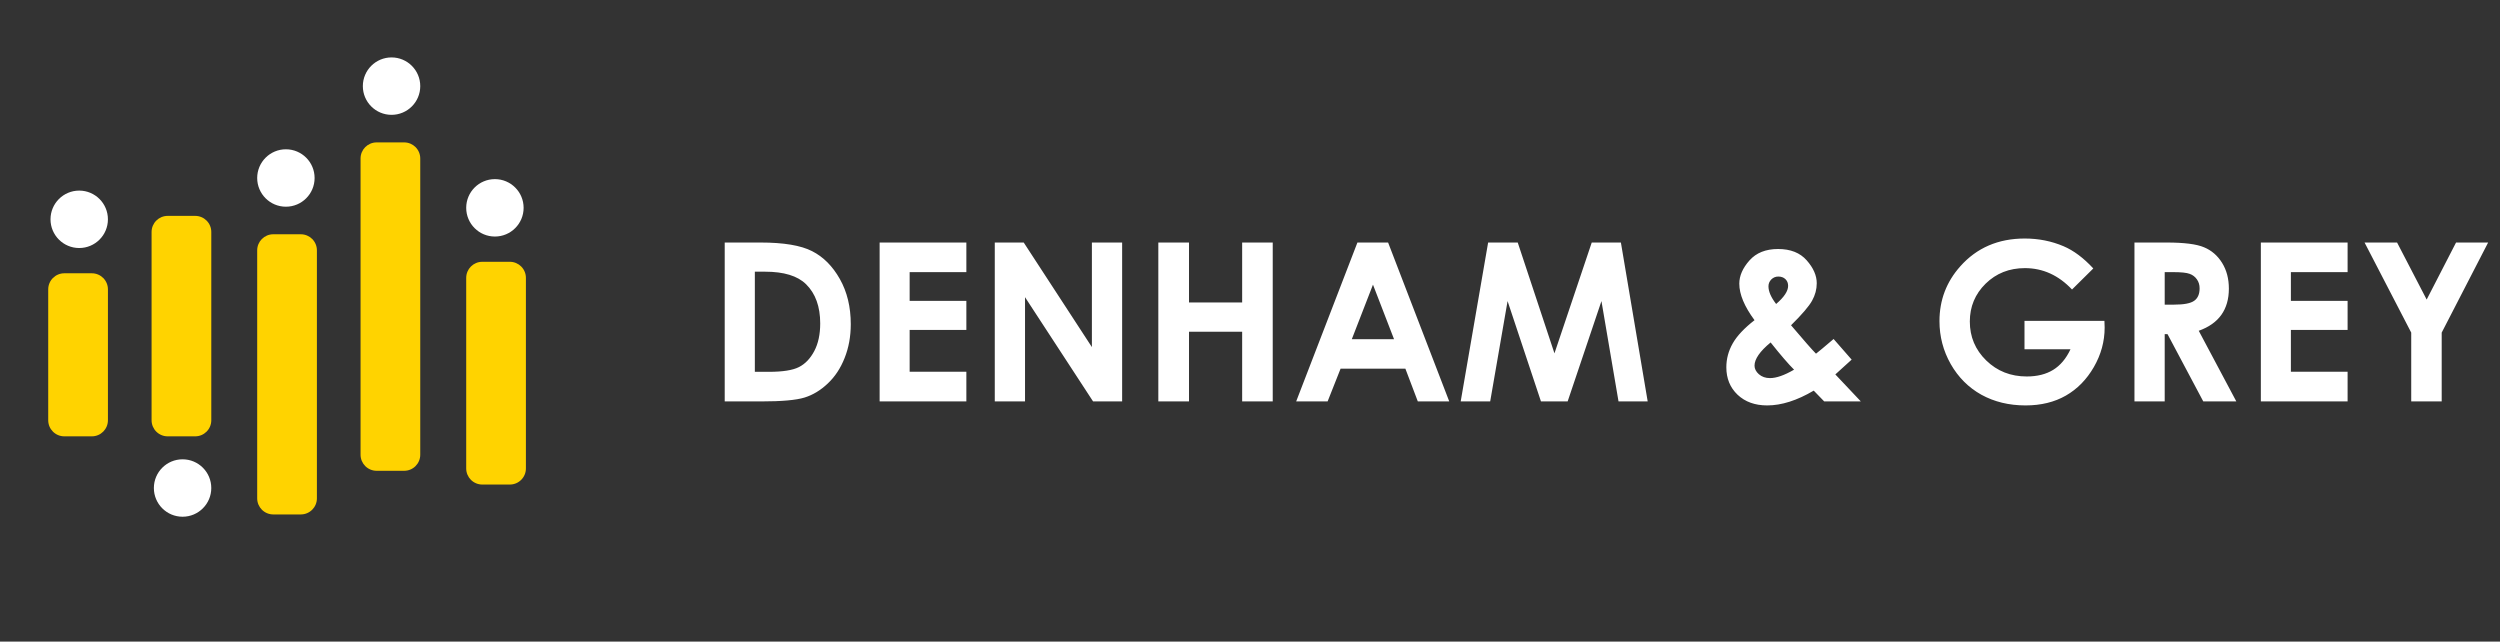
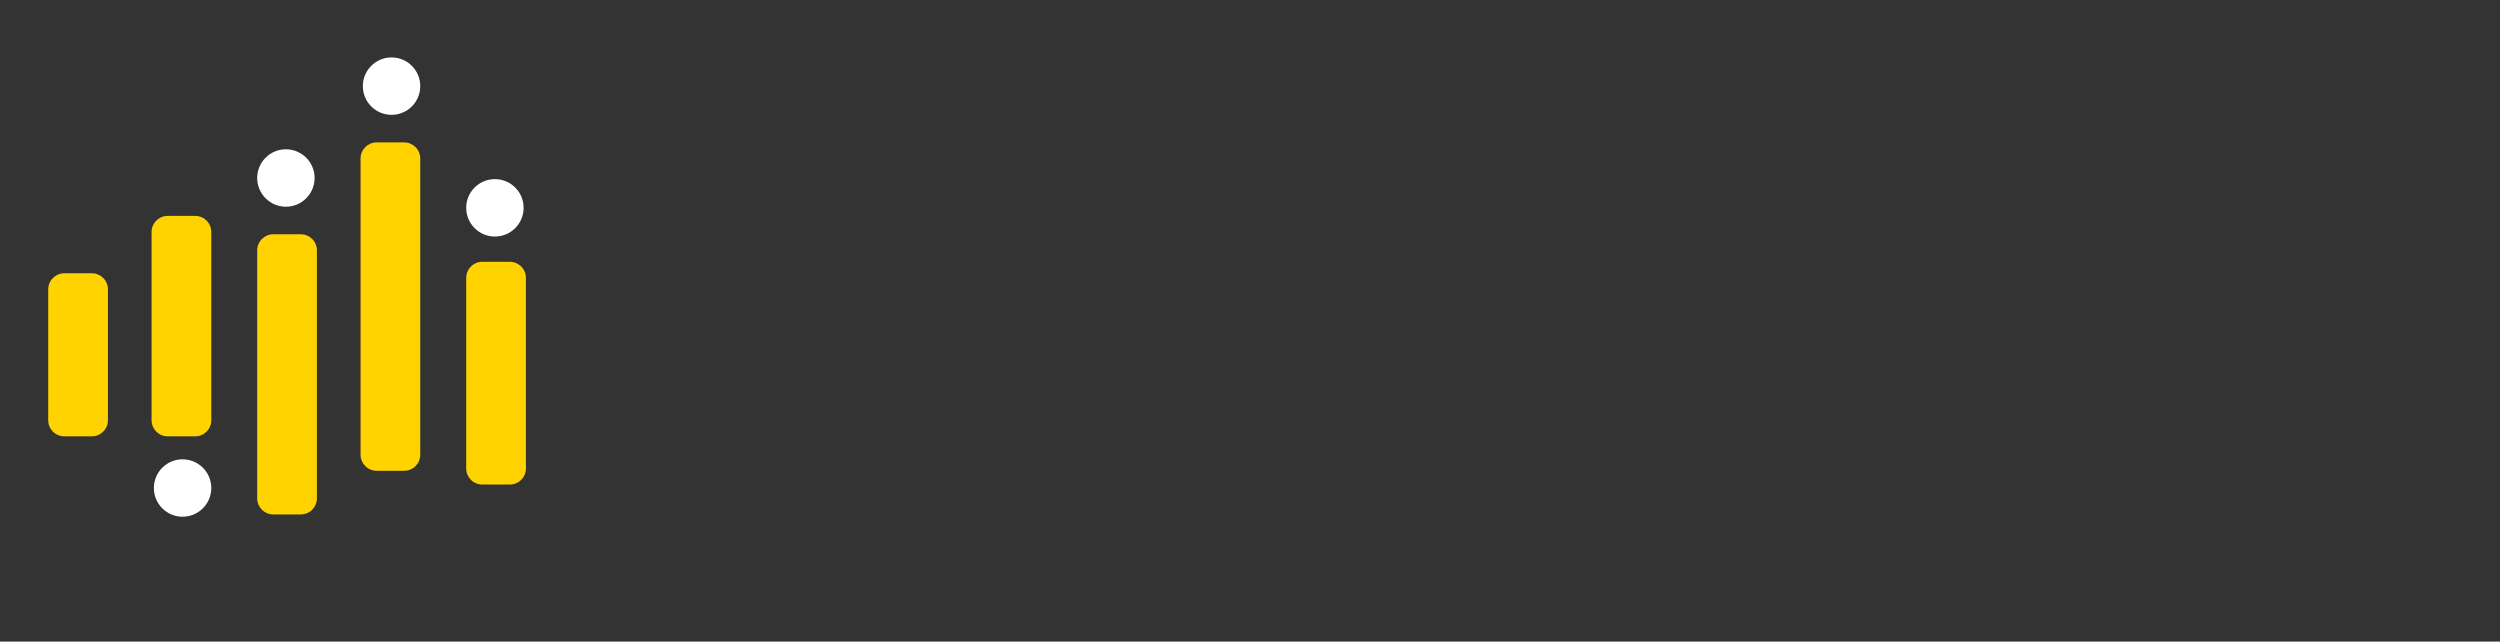
<svg xmlns="http://www.w3.org/2000/svg" width="226" height="58" viewBox="0 0 226 58" fill="none">
  <rect x="0" y="0" width="226" height="58" fill="#333333" stroke="none" />
  <path d="M4.359 26.158C4.359 25.356 5.01 24.705 5.813 24.705H8.304C9.106 24.705 9.757 25.356 9.757 26.158V37.992C9.757 38.794 9.106 39.445 8.304 39.445H5.813C5.01 39.445 4.359 38.794 4.359 37.992V26.158Z" fill="#FFD300" />
-   <path d="M9.756 19.826C9.756 21.259 8.595 22.421 7.161 22.421C5.728 22.421 4.566 21.259 4.566 19.826C4.566 18.392 5.728 17.23 7.161 17.23C8.595 17.23 9.756 18.392 9.756 19.826Z" fill="white" />
  <path d="M23.25 22.631C23.25 21.828 23.901 21.178 24.703 21.178H27.194C27.997 21.178 28.648 21.828 28.648 22.631V45.052C28.648 45.854 27.997 46.505 27.194 46.505H24.703C23.901 46.505 23.25 45.854 23.25 45.052V22.631Z" fill="#FFD300" />
  <path d="M28.44 16.091C28.44 17.524 27.278 18.686 25.845 18.686C24.412 18.686 23.25 17.524 23.25 16.091C23.25 14.658 24.412 13.496 25.845 13.496C27.278 13.496 28.44 14.658 28.44 16.091Z" fill="white" />
  <path d="M32.594 14.326C32.594 13.524 33.244 12.873 34.047 12.873H36.538C37.341 12.873 37.991 13.524 37.991 14.326V41.107C37.991 41.909 37.341 42.56 36.538 42.56H34.047C33.244 42.56 32.594 41.909 32.594 41.107V14.326Z" fill="#FFD300" />
  <path d="M37.991 7.786C37.991 9.22 36.829 10.381 35.396 10.381C33.963 10.381 32.801 9.22 32.801 7.786C32.801 6.353 33.963 5.191 35.396 5.191C36.829 5.191 37.991 6.353 37.991 7.786Z" fill="white" />
  <path d="M42.145 25.119C42.145 24.317 42.795 23.666 43.598 23.666H46.089C46.892 23.666 47.542 24.317 47.542 25.119V42.35C47.542 43.153 46.892 43.803 46.089 43.803H43.598C42.795 43.803 42.145 43.153 42.145 42.35V25.119Z" fill="#FFD300" />
  <path d="M47.335 18.788C47.335 20.221 46.173 21.383 44.739 21.383C43.306 21.383 42.145 20.221 42.145 18.788C42.145 17.355 43.306 16.193 44.739 16.193C46.173 16.193 47.335 17.355 47.335 18.788Z" fill="white" />
  <path d="M13.703 20.969C13.703 20.166 14.354 19.516 15.156 19.516H17.648C18.45 19.516 19.101 20.166 19.101 20.969V37.992C19.101 38.795 18.45 39.445 17.648 39.445H15.156C14.354 39.445 13.703 38.795 13.703 37.992V20.969Z" fill="#FFD300" />
  <path d="M19.1 44.117C19.1 45.55 17.938 46.712 16.505 46.712C15.072 46.712 13.91 45.55 13.91 44.117C13.91 42.683 15.072 41.522 16.505 41.522C17.938 41.522 19.1 42.683 19.1 44.117Z" fill="white" />
-   <path d="M65.514 21.924H68.756C70.846 21.924 72.398 22.184 73.414 22.705C74.43 23.219 75.266 24.059 75.924 25.225C76.581 26.39 76.91 27.751 76.91 29.307C76.91 30.413 76.725 31.432 76.353 32.363C75.989 33.288 75.481 34.056 74.83 34.668C74.186 35.28 73.486 35.703 72.731 35.938C71.975 36.172 70.667 36.289 68.805 36.289H65.514V21.924ZM68.238 24.561V33.613H69.508C70.758 33.613 71.663 33.47 72.223 33.184C72.789 32.897 73.251 32.415 73.609 31.738C73.967 31.061 74.147 30.228 74.147 29.238C74.147 27.715 73.72 26.533 72.867 25.693C72.099 24.938 70.865 24.561 69.166 24.561H68.238ZM79.518 21.924H87.359V24.6H82.232V27.197H87.359V29.824H82.232V33.603H87.359V36.289H79.518V21.924ZM89.928 21.924H92.545L98.707 31.377V21.924H101.441V36.289H98.814L92.662 26.865V36.289H89.928V21.924ZM104.713 21.924H107.486V27.344H112.291V21.924H115.055V36.289H112.291V29.99H107.486V36.289H104.713V21.924ZM122.711 21.924H125.484L131.012 36.289H128.17L127.047 33.33H121.188L120.016 36.289H117.174L122.711 21.924ZM124.117 25.732L122.203 30.664H126.021L124.117 25.732ZM134.527 21.924H137.203L140.523 31.943L143.893 21.924H146.529L148.951 36.289H146.314L144.771 27.217L141.715 36.289H139.303L136.285 27.217L134.713 36.289H132.047L134.527 21.924ZM165.758 30.645L167.389 32.51L166.646 33.184L165.914 33.848L168.219 36.289H164.908L163.961 35.312C162.451 36.204 161.048 36.65 159.752 36.65C158.652 36.65 157.76 36.328 157.076 35.684C156.399 35.039 156.061 34.212 156.061 33.203C156.061 32.441 156.253 31.722 156.637 31.045C157.021 30.368 157.678 29.668 158.609 28.945C157.691 27.702 157.232 26.602 157.232 25.645C157.232 24.935 157.538 24.235 158.15 23.545C158.762 22.855 159.625 22.51 160.738 22.51C161.865 22.51 162.727 22.852 163.326 23.535C163.932 24.219 164.234 24.909 164.234 25.605C164.234 26.152 164.094 26.676 163.814 27.178C163.541 27.679 162.906 28.421 161.91 29.404C163.076 30.778 163.827 31.634 164.166 31.973C164.374 31.816 164.905 31.374 165.758 30.645ZM160.562 27.48C161.285 26.862 161.646 26.315 161.646 25.84C161.646 25.592 161.565 25.391 161.402 25.234C161.24 25.078 161.025 25 160.758 25C160.51 25 160.299 25.088 160.123 25.264C159.954 25.439 159.869 25.645 159.869 25.879C159.869 26.348 160.1 26.881 160.562 27.48ZM162.184 33.418C161.682 32.923 160.976 32.103 160.064 30.957C159.094 31.758 158.609 32.458 158.609 33.057C158.609 33.337 158.74 33.594 159 33.828C159.267 34.062 159.602 34.18 160.006 34.18C160.585 34.18 161.311 33.926 162.184 33.418ZM189.234 24.268L187.311 26.172C186.093 24.883 184.674 24.238 183.053 24.238C181.64 24.238 180.455 24.707 179.498 25.645C178.548 26.582 178.072 27.721 178.072 29.062C178.072 30.449 178.567 31.624 179.557 32.588C180.546 33.551 181.767 34.033 183.219 34.033C184.163 34.033 184.957 33.835 185.602 33.438C186.253 33.04 186.777 32.419 187.174 31.572H183.014V29.004H190.24L190.26 29.609C190.26 30.866 189.934 32.057 189.283 33.184C188.632 34.31 187.789 35.169 186.754 35.762C185.719 36.354 184.505 36.65 183.111 36.65C181.62 36.65 180.289 36.328 179.117 35.684C177.952 35.033 177.027 34.108 176.344 32.91C175.667 31.712 175.328 30.42 175.328 29.033C175.328 27.132 175.956 25.479 177.213 24.072C178.704 22.399 180.644 21.562 183.033 21.562C184.283 21.562 185.452 21.794 186.539 22.256C187.457 22.646 188.355 23.317 189.234 24.268ZM192.955 21.924H195.855C197.444 21.924 198.574 22.067 199.244 22.354C199.921 22.634 200.465 23.102 200.875 23.76C201.285 24.417 201.49 25.195 201.49 26.094C201.49 27.038 201.262 27.829 200.807 28.467C200.357 29.098 199.677 29.577 198.766 29.902L202.164 36.289H199.176L195.943 30.205H195.689V36.289H192.955V21.924ZM195.689 27.539H196.549C197.421 27.539 198.02 27.425 198.346 27.197C198.678 26.969 198.844 26.592 198.844 26.064C198.844 25.752 198.762 25.482 198.6 25.254C198.437 25.02 198.219 24.854 197.945 24.756C197.672 24.652 197.171 24.6 196.441 24.6H195.689V27.539ZM204.381 21.924H212.223V24.6H207.096V27.197H212.223V29.824H207.096V33.603H212.223V36.289H204.381V21.924ZM213.756 21.924H216.695L219.371 27.08L222.027 21.924H224.928L220.729 30.068V36.289H217.975V30.068L213.756 21.924Z" fill="white" />
</svg>